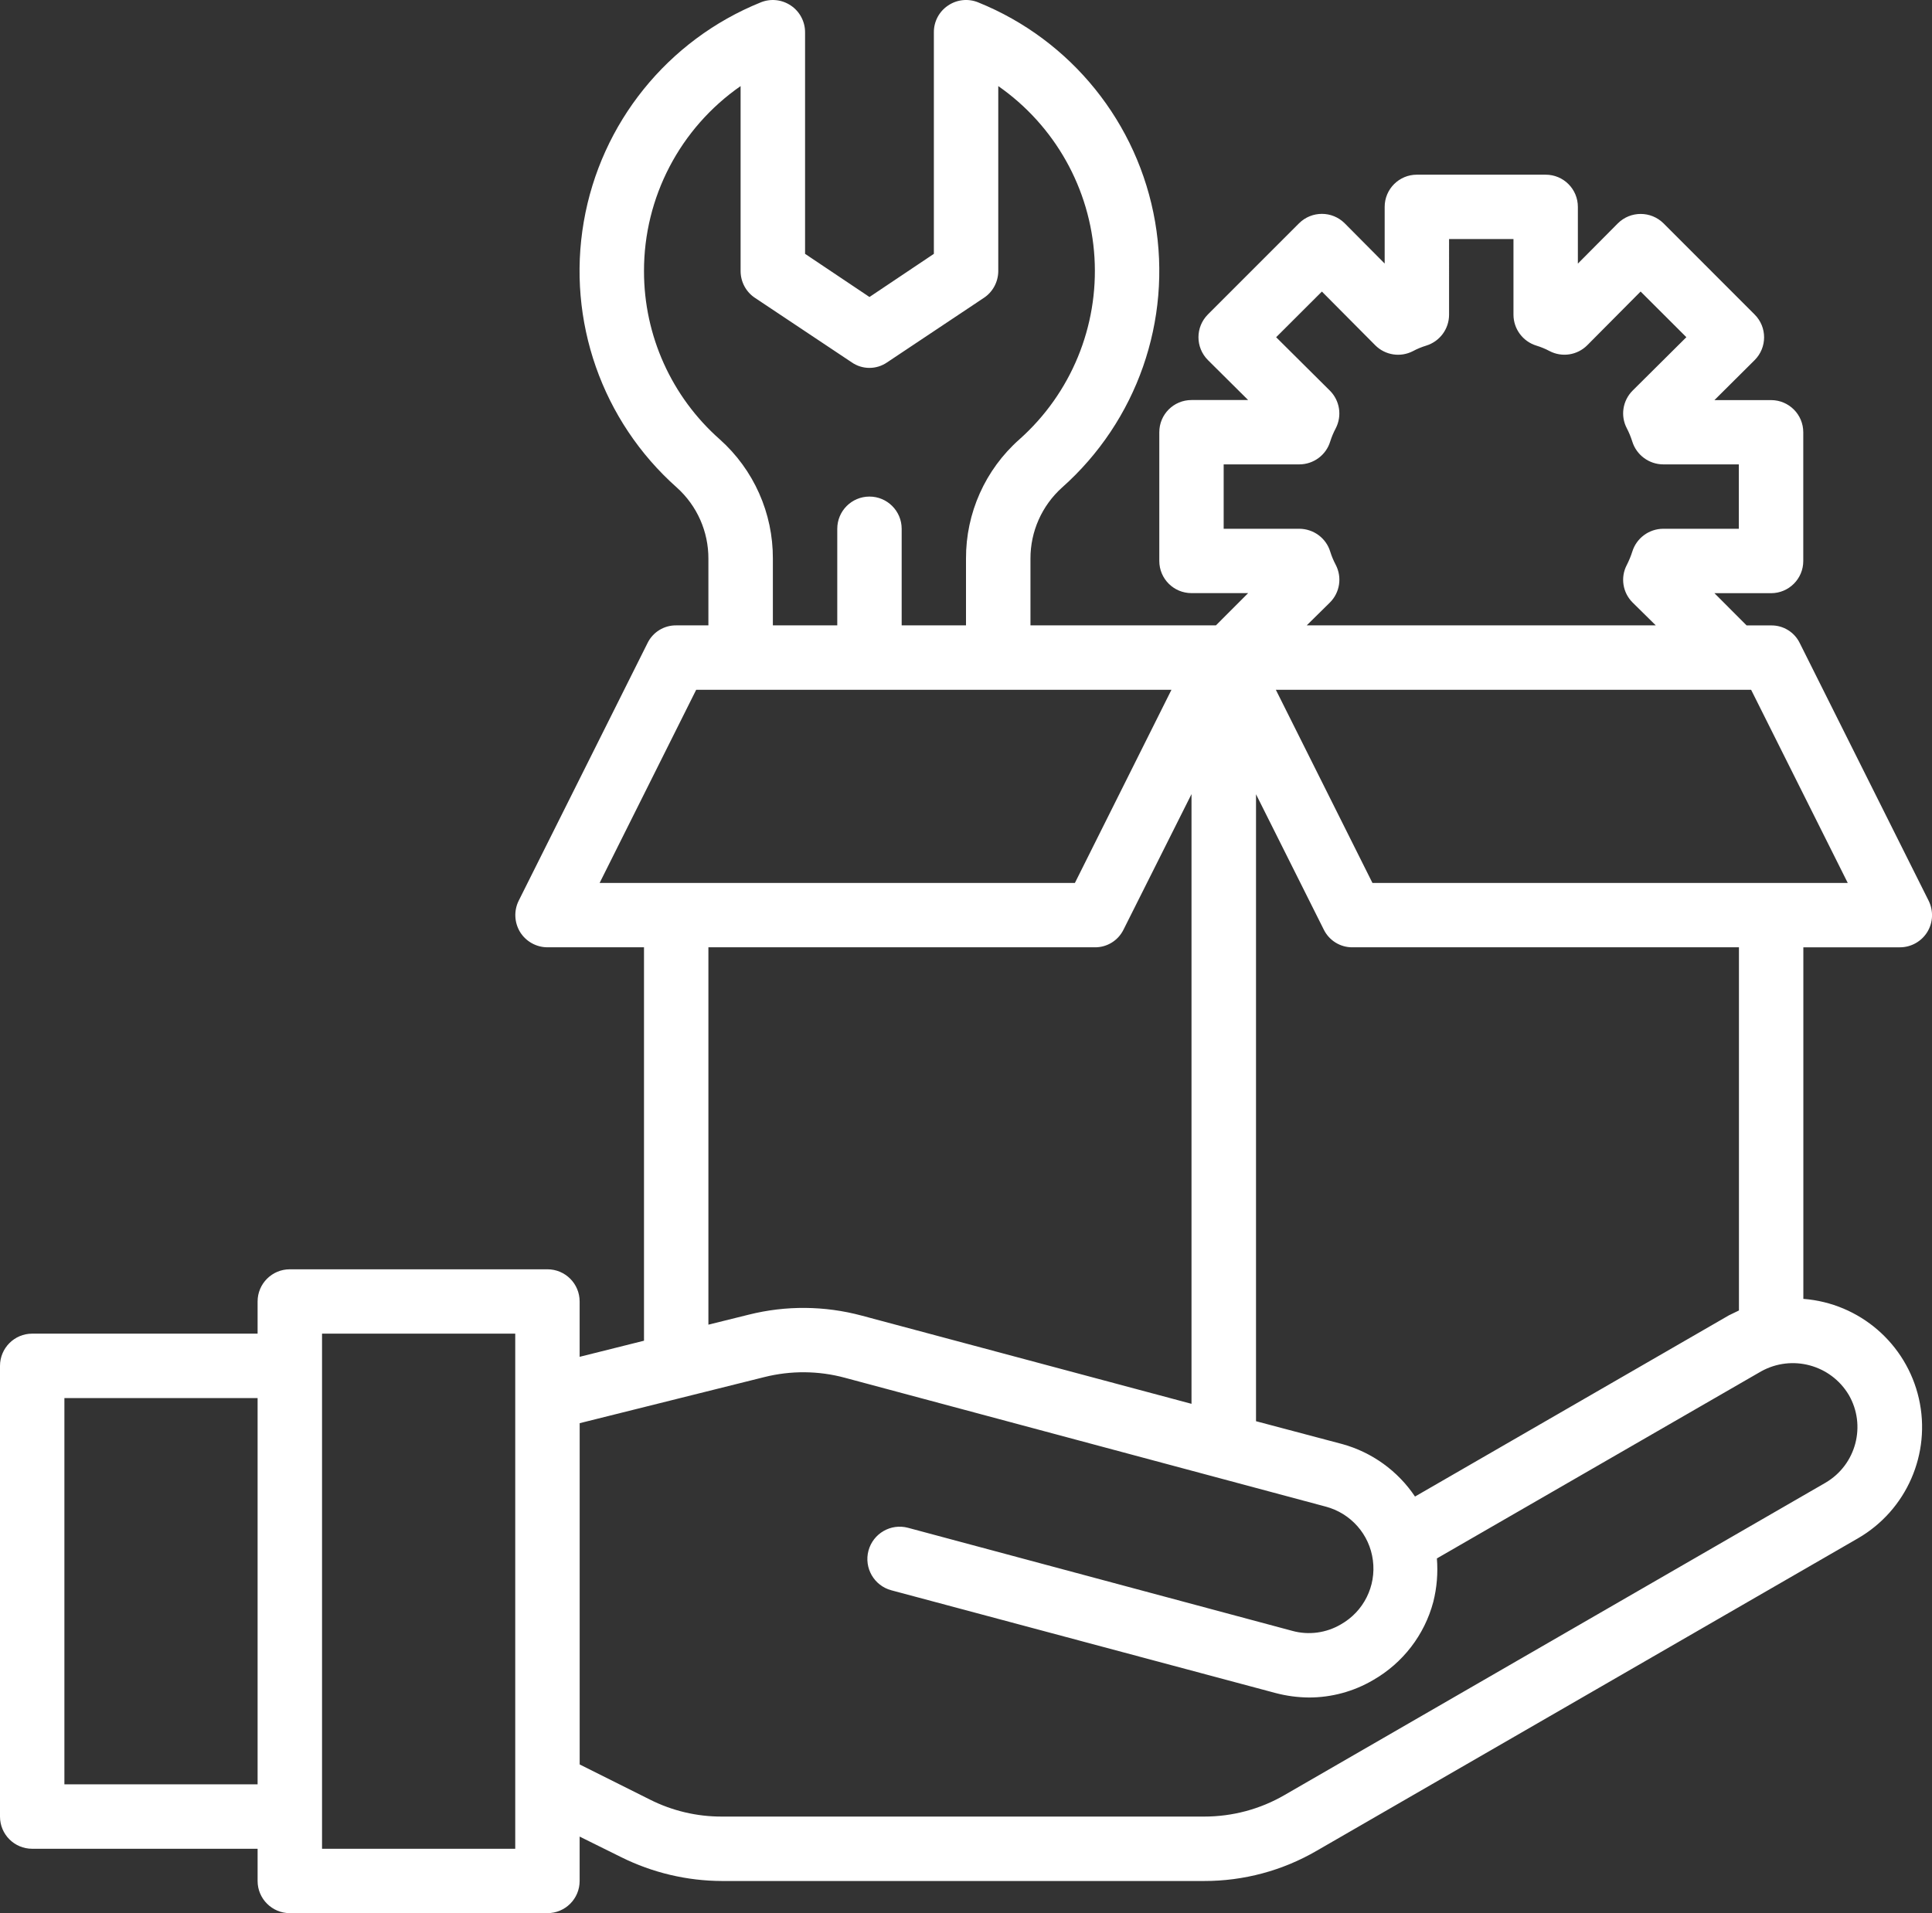
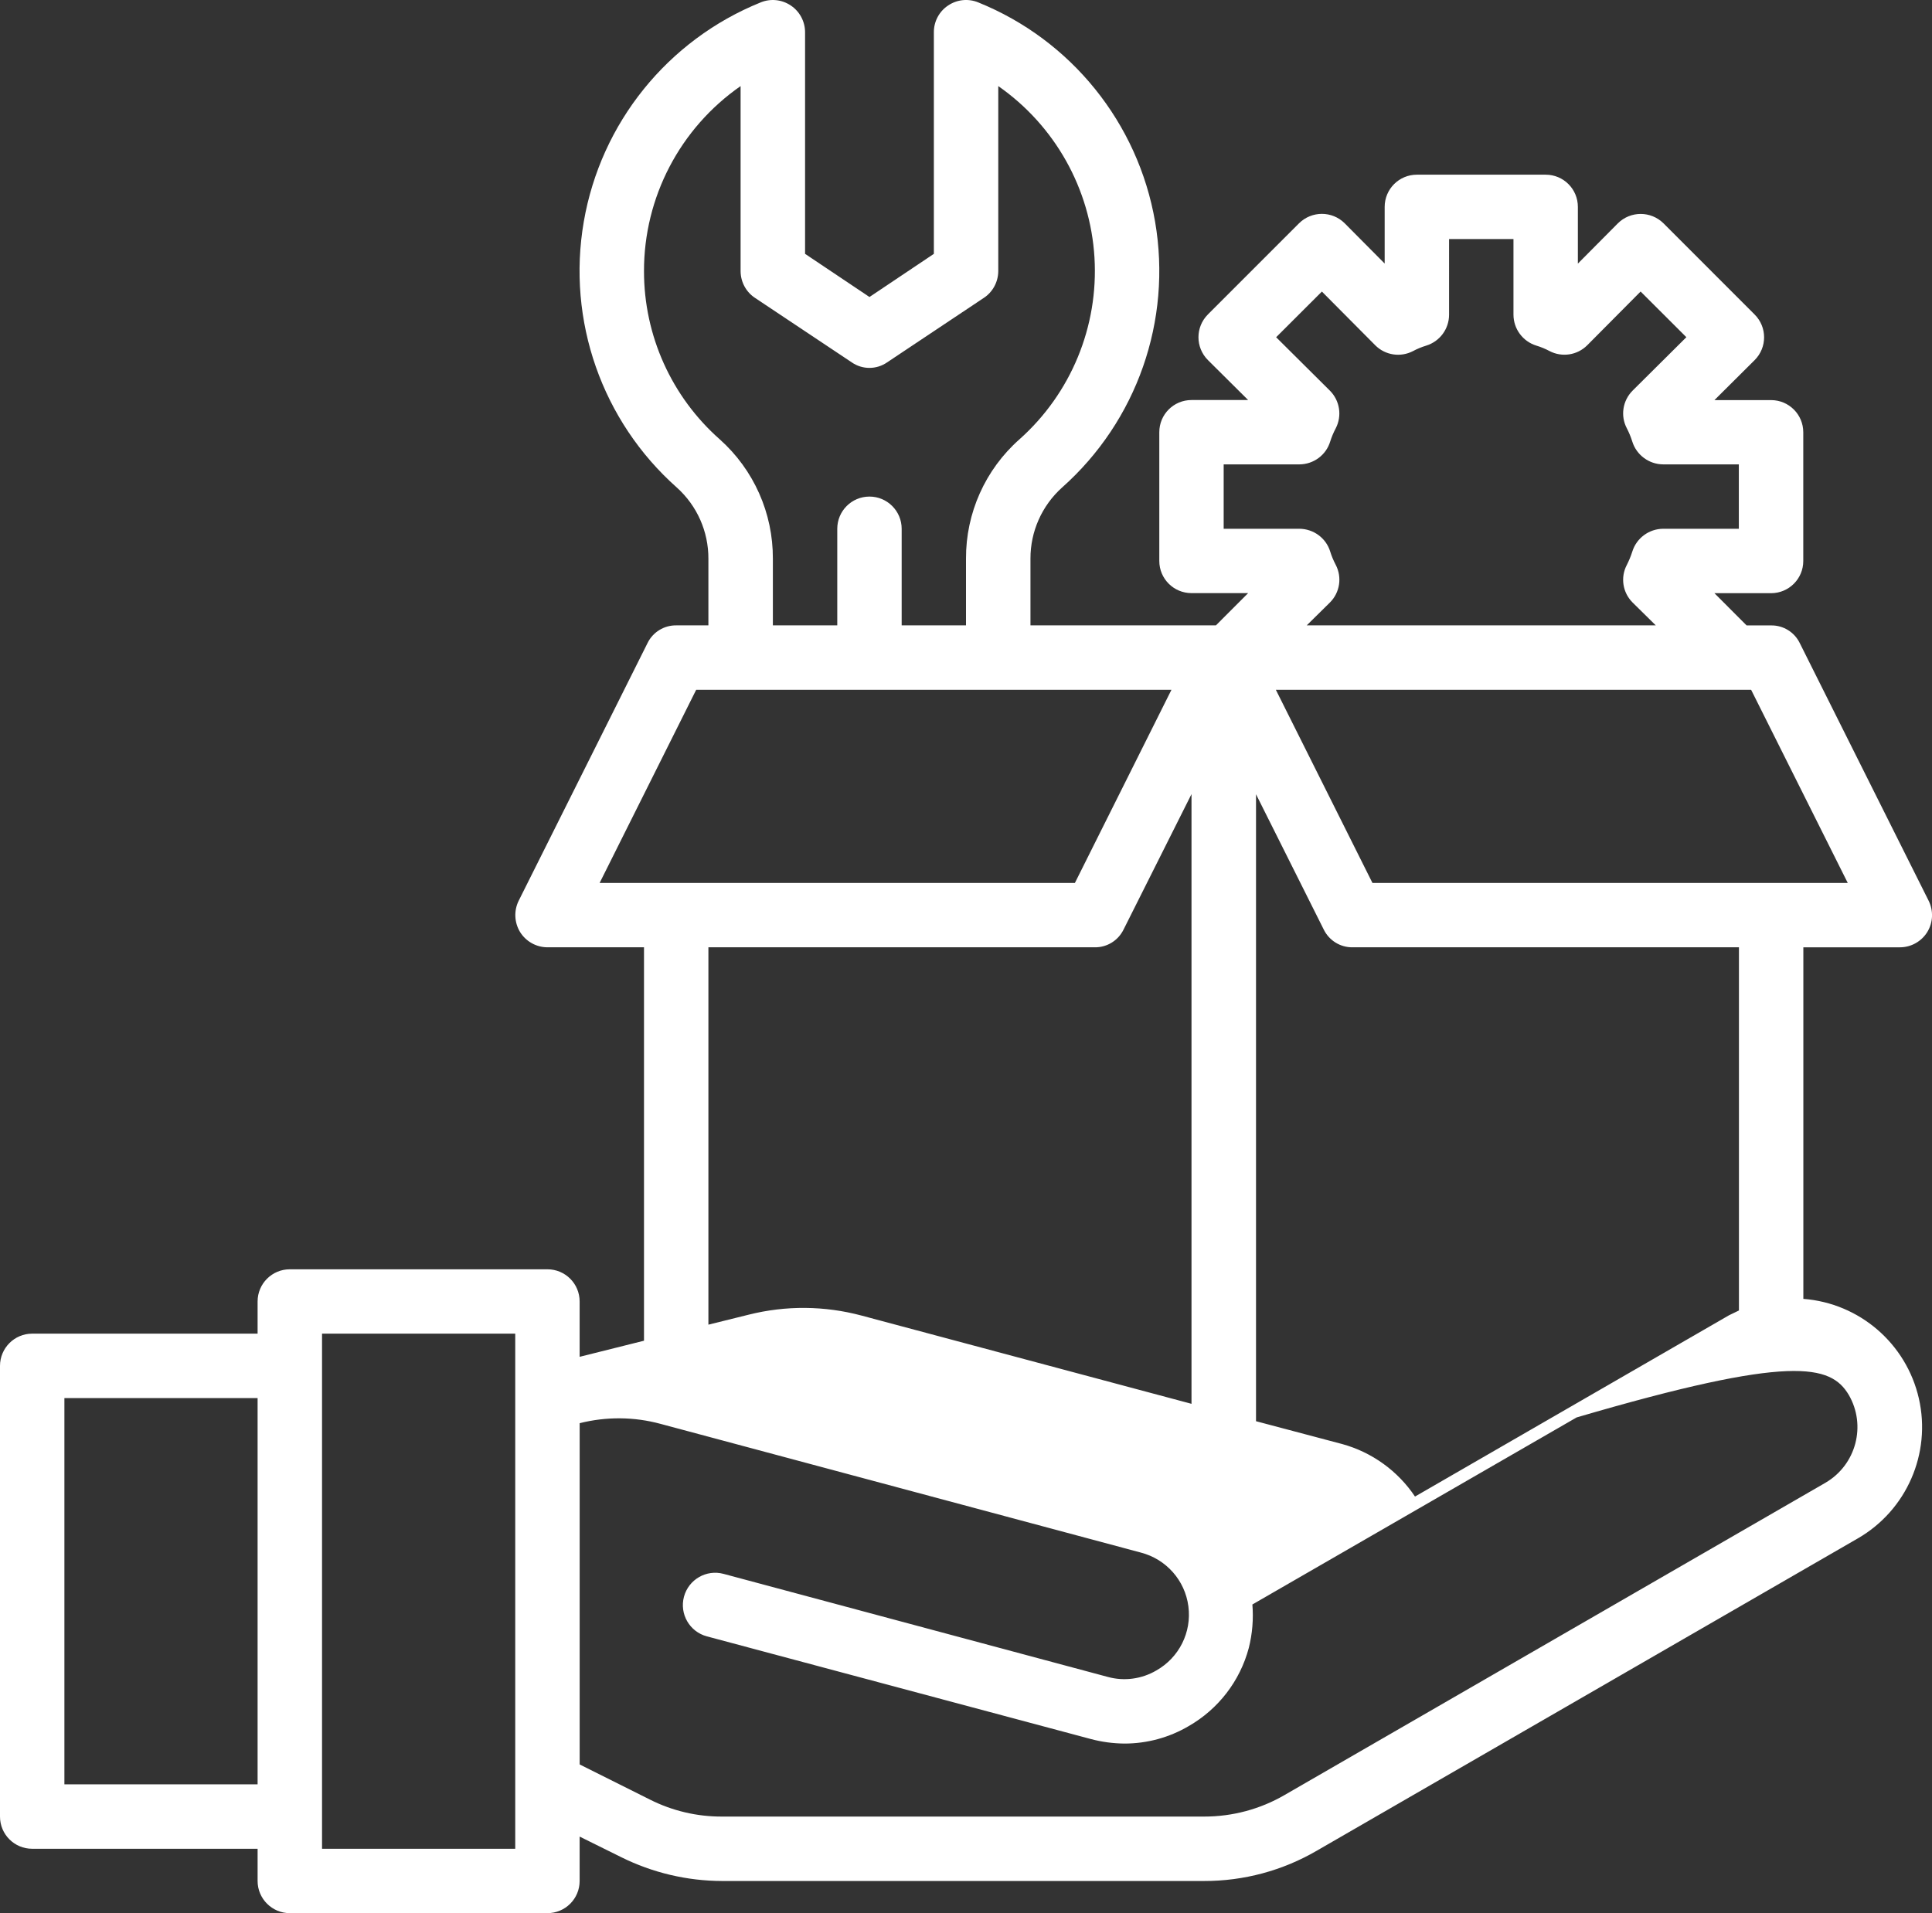
<svg xmlns="http://www.w3.org/2000/svg" version="1.1" id="Layer_1" x="0px" y="0px" width="53.76px" height="53.248px" viewBox="0 0 53.76 53.248" enable-background="new 0 0 53.76 53.248" xml:space="preserve">
  <rect x="0" y="0" width="53.76" height="53.248" fill="#333333" stroke="none" />
-   <path fill="#FFFFFF" d="M38.19,24.575l-2.688-5.376h13.225l2.689,5.376H38.19z M51.443,38.822c0.496,0.853,0.206,1.947-0.646,2.446  L35.745,49.96c-0.681,0.396-1.455,0.601-2.24,0.6H20.09c-0.697,0.003-1.385-0.16-2.007-0.474l-1.953-0.977v-9.498l5.134-1.282  c0.739-0.186,1.513-0.181,2.25,0.019l13.368,3.583c0.704,0.184,1.227,0.774,1.32,1.495c0.095,0.722-0.257,1.426-0.891,1.785  c-0.406,0.239-0.896,0.306-1.352,0.18l-10.691-2.868c-0.479-0.129-0.972,0.155-1.102,0.636c-0.128,0.481,0.156,0.974,0.637,1.103  l10.689,2.859c0.305,0.081,0.616,0.122,0.932,0.125c0.627,0,1.243-0.167,1.783-0.484c0.828-0.474,1.431-1.256,1.676-2.177  c0.1-0.396,0.133-0.805,0.1-1.21l9.022-5.206C49.862,37.693,50.94,37.982,51.443,38.822z M33.155,22.102v16.97l-9.177-2.455  c-1.029-0.276-2.11-0.286-3.145-0.026l-1.121,0.278V26.366h10.752c0.34,0.004,0.649-0.188,0.799-0.492L33.155,22.102z   M16.685,24.575l2.687-5.376h13.225l-2.687,5.376H16.685z M17.92,7.549c-0.004-2.055,1.001-3.98,2.688-5.153v5.153  c0.002,0.3,0.153,0.58,0.404,0.744l2.688,1.792c0.296,0.206,0.689,0.206,0.986,0l2.687-1.792c0.251-0.164,0.402-0.444,0.405-0.744  V2.396c1.574,1.098,2.562,2.856,2.677,4.772c0.115,1.917-0.652,3.781-2.087,5.059c-0.952,0.842-1.494,2.054-1.488,3.324v1.855H25.09  v-2.689c0-0.494-0.402-0.896-0.896-0.896c-0.495,0-0.896,0.401-0.896,0.896v2.689h-1.792v-1.855  c0.006-1.269-0.532-2.479-1.479-3.324C18.686,11.042,17.919,9.339,17.92,7.549L17.92,7.549z M34.948,22.102l1.888,3.772  c0.15,0.304,0.46,0.496,0.8,0.492h10.752v10.108c-0.09,0.045-0.188,0.09-0.277,0.134l-8.737,5.045  c-0.477-0.713-1.197-1.233-2.025-1.461l-2.399-0.636V22.102z M34.05,14.717v-1.792h2.105c0.396-0.001,0.745-0.259,0.859-0.636  c0.04-0.127,0.092-0.25,0.154-0.367c0.18-0.348,0.115-0.771-0.162-1.049L35.51,9.386l1.273-1.271l1.486,1.496  c0.277,0.277,0.701,0.342,1.049,0.161c0.118-0.063,0.239-0.113,0.367-0.152c0.379-0.117,0.636-0.464,0.637-0.86V6.654h1.792v2.105  c0.001,0.396,0.26,0.744,0.636,0.86c0.128,0.039,0.25,0.089,0.368,0.152c0.347,0.181,0.771,0.116,1.048-0.161l1.486-1.496  l1.273,1.271l-1.497,1.488c-0.276,0.278-0.343,0.701-0.159,1.049c0.061,0.117,0.111,0.24,0.151,0.367  c0.117,0.376,0.466,0.634,0.859,0.636h2.106v1.792h-2.106c-0.394,0.003-0.742,0.259-0.859,0.637  c-0.04,0.127-0.091,0.249-0.151,0.368c-0.184,0.347-0.117,0.771,0.159,1.047l0.646,0.637h-9.713l0.646-0.637  c0.277-0.277,0.342-0.7,0.162-1.047c-0.063-0.119-0.114-0.241-0.154-0.368c-0.114-0.378-0.464-0.634-0.859-0.637H34.05z   M14.337,51.456H8.961V37.119h5.376V51.456z M7.168,49.663H1.792V38.912h5.376V49.663z M53.665,25.067l-3.585-7.169  c-0.147-0.303-0.458-0.496-0.797-0.491h-0.682l-0.895-0.897h1.576c0.495,0,0.896-0.401,0.896-0.895v-3.583  c0-0.496-0.401-0.896-0.896-0.896h-1.576l1.118-1.112c0.352-0.352,0.352-0.92,0-1.271l-2.534-2.536c-0.353-0.35-0.92-0.35-1.272,0  l-1.112,1.12V5.758c0-0.495-0.399-0.896-0.896-0.896h-3.585c-0.494,0-0.895,0.401-0.895,0.896v1.577l-1.112-1.12  c-0.351-0.35-0.918-0.35-1.271,0l-2.535,2.536c-0.351,0.352-0.351,0.919,0,1.271l1.119,1.112h-1.576c-0.496,0-0.896,0.4-0.896,0.896  v3.583c0,0.494,0.4,0.895,0.896,0.895h1.576l-0.896,0.897h-5.161v-1.855c-0.003-0.755,0.317-1.475,0.878-1.98  c2.084-1.852,3.063-4.65,2.59-7.399c-0.474-2.749-2.334-5.058-4.92-6.104c-0.277-0.114-0.592-0.082-0.84,0.086  c-0.25,0.166-0.398,0.447-0.396,0.747v6.165l-1.792,1.201l-1.792-1.201V0.901c0.001-0.3-0.148-0.581-0.396-0.747  c-0.249-0.168-0.564-0.201-0.842-0.086c-2.585,1.046-4.447,3.355-4.92,6.104c-0.474,2.75,0.506,5.548,2.591,7.399  c0.562,0.505,0.88,1.226,0.877,1.98v1.855h-0.896c-0.338-0.004-0.649,0.188-0.797,0.491l-3.584,7.169  c-0.139,0.278-0.125,0.607,0.036,0.874c0.163,0.263,0.451,0.425,0.761,0.426h2.688v10.95l-1.791,0.448v-1.54  c0-0.496-0.401-0.896-0.897-0.896H8.064c-0.494,0-0.896,0.4-0.896,0.896v0.895H0.896C0.401,37.119,0,37.521,0,38.016V50.56  c0,0.497,0.401,0.896,0.896,0.896h6.272v0.897c0,0.493,0.402,0.895,0.896,0.895h7.168c0.496,0,0.897-0.401,0.897-0.895v-1.236  l1.155,0.572c0.873,0.434,1.832,0.661,2.806,0.664h13.415c1.101,0.002,2.184-0.288,3.136-0.843l15.054-8.692  c1.358-0.783,2.048-2.362,1.7-3.893c-0.348-1.528-1.65-2.654-3.215-2.774v-9.785h2.688c0.31,0,0.599-0.163,0.761-0.426  C53.792,25.674,53.804,25.345,53.665,25.067z" />
+   <path fill="#FFFFFF" d="M38.19,24.575l-2.688-5.376h13.225l2.689,5.376H38.19z M51.443,38.822c0.496,0.853,0.206,1.947-0.646,2.446  L35.745,49.96c-0.681,0.396-1.455,0.601-2.24,0.6H20.09c-0.697,0.003-1.385-0.16-2.007-0.474l-1.953-0.977v-9.498c0.739-0.186,1.513-0.181,2.25,0.019l13.368,3.583c0.704,0.184,1.227,0.774,1.32,1.495c0.095,0.722-0.257,1.426-0.891,1.785  c-0.406,0.239-0.896,0.306-1.352,0.18l-10.691-2.868c-0.479-0.129-0.972,0.155-1.102,0.636c-0.128,0.481,0.156,0.974,0.637,1.103  l10.689,2.859c0.305,0.081,0.616,0.122,0.932,0.125c0.627,0,1.243-0.167,1.783-0.484c0.828-0.474,1.431-1.256,1.676-2.177  c0.1-0.396,0.133-0.805,0.1-1.21l9.022-5.206C49.862,37.693,50.94,37.982,51.443,38.822z M33.155,22.102v16.97l-9.177-2.455  c-1.029-0.276-2.11-0.286-3.145-0.026l-1.121,0.278V26.366h10.752c0.34,0.004,0.649-0.188,0.799-0.492L33.155,22.102z   M16.685,24.575l2.687-5.376h13.225l-2.687,5.376H16.685z M17.92,7.549c-0.004-2.055,1.001-3.98,2.688-5.153v5.153  c0.002,0.3,0.153,0.58,0.404,0.744l2.688,1.792c0.296,0.206,0.689,0.206,0.986,0l2.687-1.792c0.251-0.164,0.402-0.444,0.405-0.744  V2.396c1.574,1.098,2.562,2.856,2.677,4.772c0.115,1.917-0.652,3.781-2.087,5.059c-0.952,0.842-1.494,2.054-1.488,3.324v1.855H25.09  v-2.689c0-0.494-0.402-0.896-0.896-0.896c-0.495,0-0.896,0.401-0.896,0.896v2.689h-1.792v-1.855  c0.006-1.269-0.532-2.479-1.479-3.324C18.686,11.042,17.919,9.339,17.92,7.549L17.92,7.549z M34.948,22.102l1.888,3.772  c0.15,0.304,0.46,0.496,0.8,0.492h10.752v10.108c-0.09,0.045-0.188,0.09-0.277,0.134l-8.737,5.045  c-0.477-0.713-1.197-1.233-2.025-1.461l-2.399-0.636V22.102z M34.05,14.717v-1.792h2.105c0.396-0.001,0.745-0.259,0.859-0.636  c0.04-0.127,0.092-0.25,0.154-0.367c0.18-0.348,0.115-0.771-0.162-1.049L35.51,9.386l1.273-1.271l1.486,1.496  c0.277,0.277,0.701,0.342,1.049,0.161c0.118-0.063,0.239-0.113,0.367-0.152c0.379-0.117,0.636-0.464,0.637-0.86V6.654h1.792v2.105  c0.001,0.396,0.26,0.744,0.636,0.86c0.128,0.039,0.25,0.089,0.368,0.152c0.347,0.181,0.771,0.116,1.048-0.161l1.486-1.496  l1.273,1.271l-1.497,1.488c-0.276,0.278-0.343,0.701-0.159,1.049c0.061,0.117,0.111,0.24,0.151,0.367  c0.117,0.376,0.466,0.634,0.859,0.636h2.106v1.792h-2.106c-0.394,0.003-0.742,0.259-0.859,0.637  c-0.04,0.127-0.091,0.249-0.151,0.368c-0.184,0.347-0.117,0.771,0.159,1.047l0.646,0.637h-9.713l0.646-0.637  c0.277-0.277,0.342-0.7,0.162-1.047c-0.063-0.119-0.114-0.241-0.154-0.368c-0.114-0.378-0.464-0.634-0.859-0.637H34.05z   M14.337,51.456H8.961V37.119h5.376V51.456z M7.168,49.663H1.792V38.912h5.376V49.663z M53.665,25.067l-3.585-7.169  c-0.147-0.303-0.458-0.496-0.797-0.491h-0.682l-0.895-0.897h1.576c0.495,0,0.896-0.401,0.896-0.895v-3.583  c0-0.496-0.401-0.896-0.896-0.896h-1.576l1.118-1.112c0.352-0.352,0.352-0.92,0-1.271l-2.534-2.536c-0.353-0.35-0.92-0.35-1.272,0  l-1.112,1.12V5.758c0-0.495-0.399-0.896-0.896-0.896h-3.585c-0.494,0-0.895,0.401-0.895,0.896v1.577l-1.112-1.12  c-0.351-0.35-0.918-0.35-1.271,0l-2.535,2.536c-0.351,0.352-0.351,0.919,0,1.271l1.119,1.112h-1.576c-0.496,0-0.896,0.4-0.896,0.896  v3.583c0,0.494,0.4,0.895,0.896,0.895h1.576l-0.896,0.897h-5.161v-1.855c-0.003-0.755,0.317-1.475,0.878-1.98  c2.084-1.852,3.063-4.65,2.59-7.399c-0.474-2.749-2.334-5.058-4.92-6.104c-0.277-0.114-0.592-0.082-0.84,0.086  c-0.25,0.166-0.398,0.447-0.396,0.747v6.165l-1.792,1.201l-1.792-1.201V0.901c0.001-0.3-0.148-0.581-0.396-0.747  c-0.249-0.168-0.564-0.201-0.842-0.086c-2.585,1.046-4.447,3.355-4.92,6.104c-0.474,2.75,0.506,5.548,2.591,7.399  c0.562,0.505,0.88,1.226,0.877,1.98v1.855h-0.896c-0.338-0.004-0.649,0.188-0.797,0.491l-3.584,7.169  c-0.139,0.278-0.125,0.607,0.036,0.874c0.163,0.263,0.451,0.425,0.761,0.426h2.688v10.95l-1.791,0.448v-1.54  c0-0.496-0.401-0.896-0.897-0.896H8.064c-0.494,0-0.896,0.4-0.896,0.896v0.895H0.896C0.401,37.119,0,37.521,0,38.016V50.56  c0,0.497,0.401,0.896,0.896,0.896h6.272v0.897c0,0.493,0.402,0.895,0.896,0.895h7.168c0.496,0,0.897-0.401,0.897-0.895v-1.236  l1.155,0.572c0.873,0.434,1.832,0.661,2.806,0.664h13.415c1.101,0.002,2.184-0.288,3.136-0.843l15.054-8.692  c1.358-0.783,2.048-2.362,1.7-3.893c-0.348-1.528-1.65-2.654-3.215-2.774v-9.785h2.688c0.31,0,0.599-0.163,0.761-0.426  C53.792,25.674,53.804,25.345,53.665,25.067z" />
</svg>